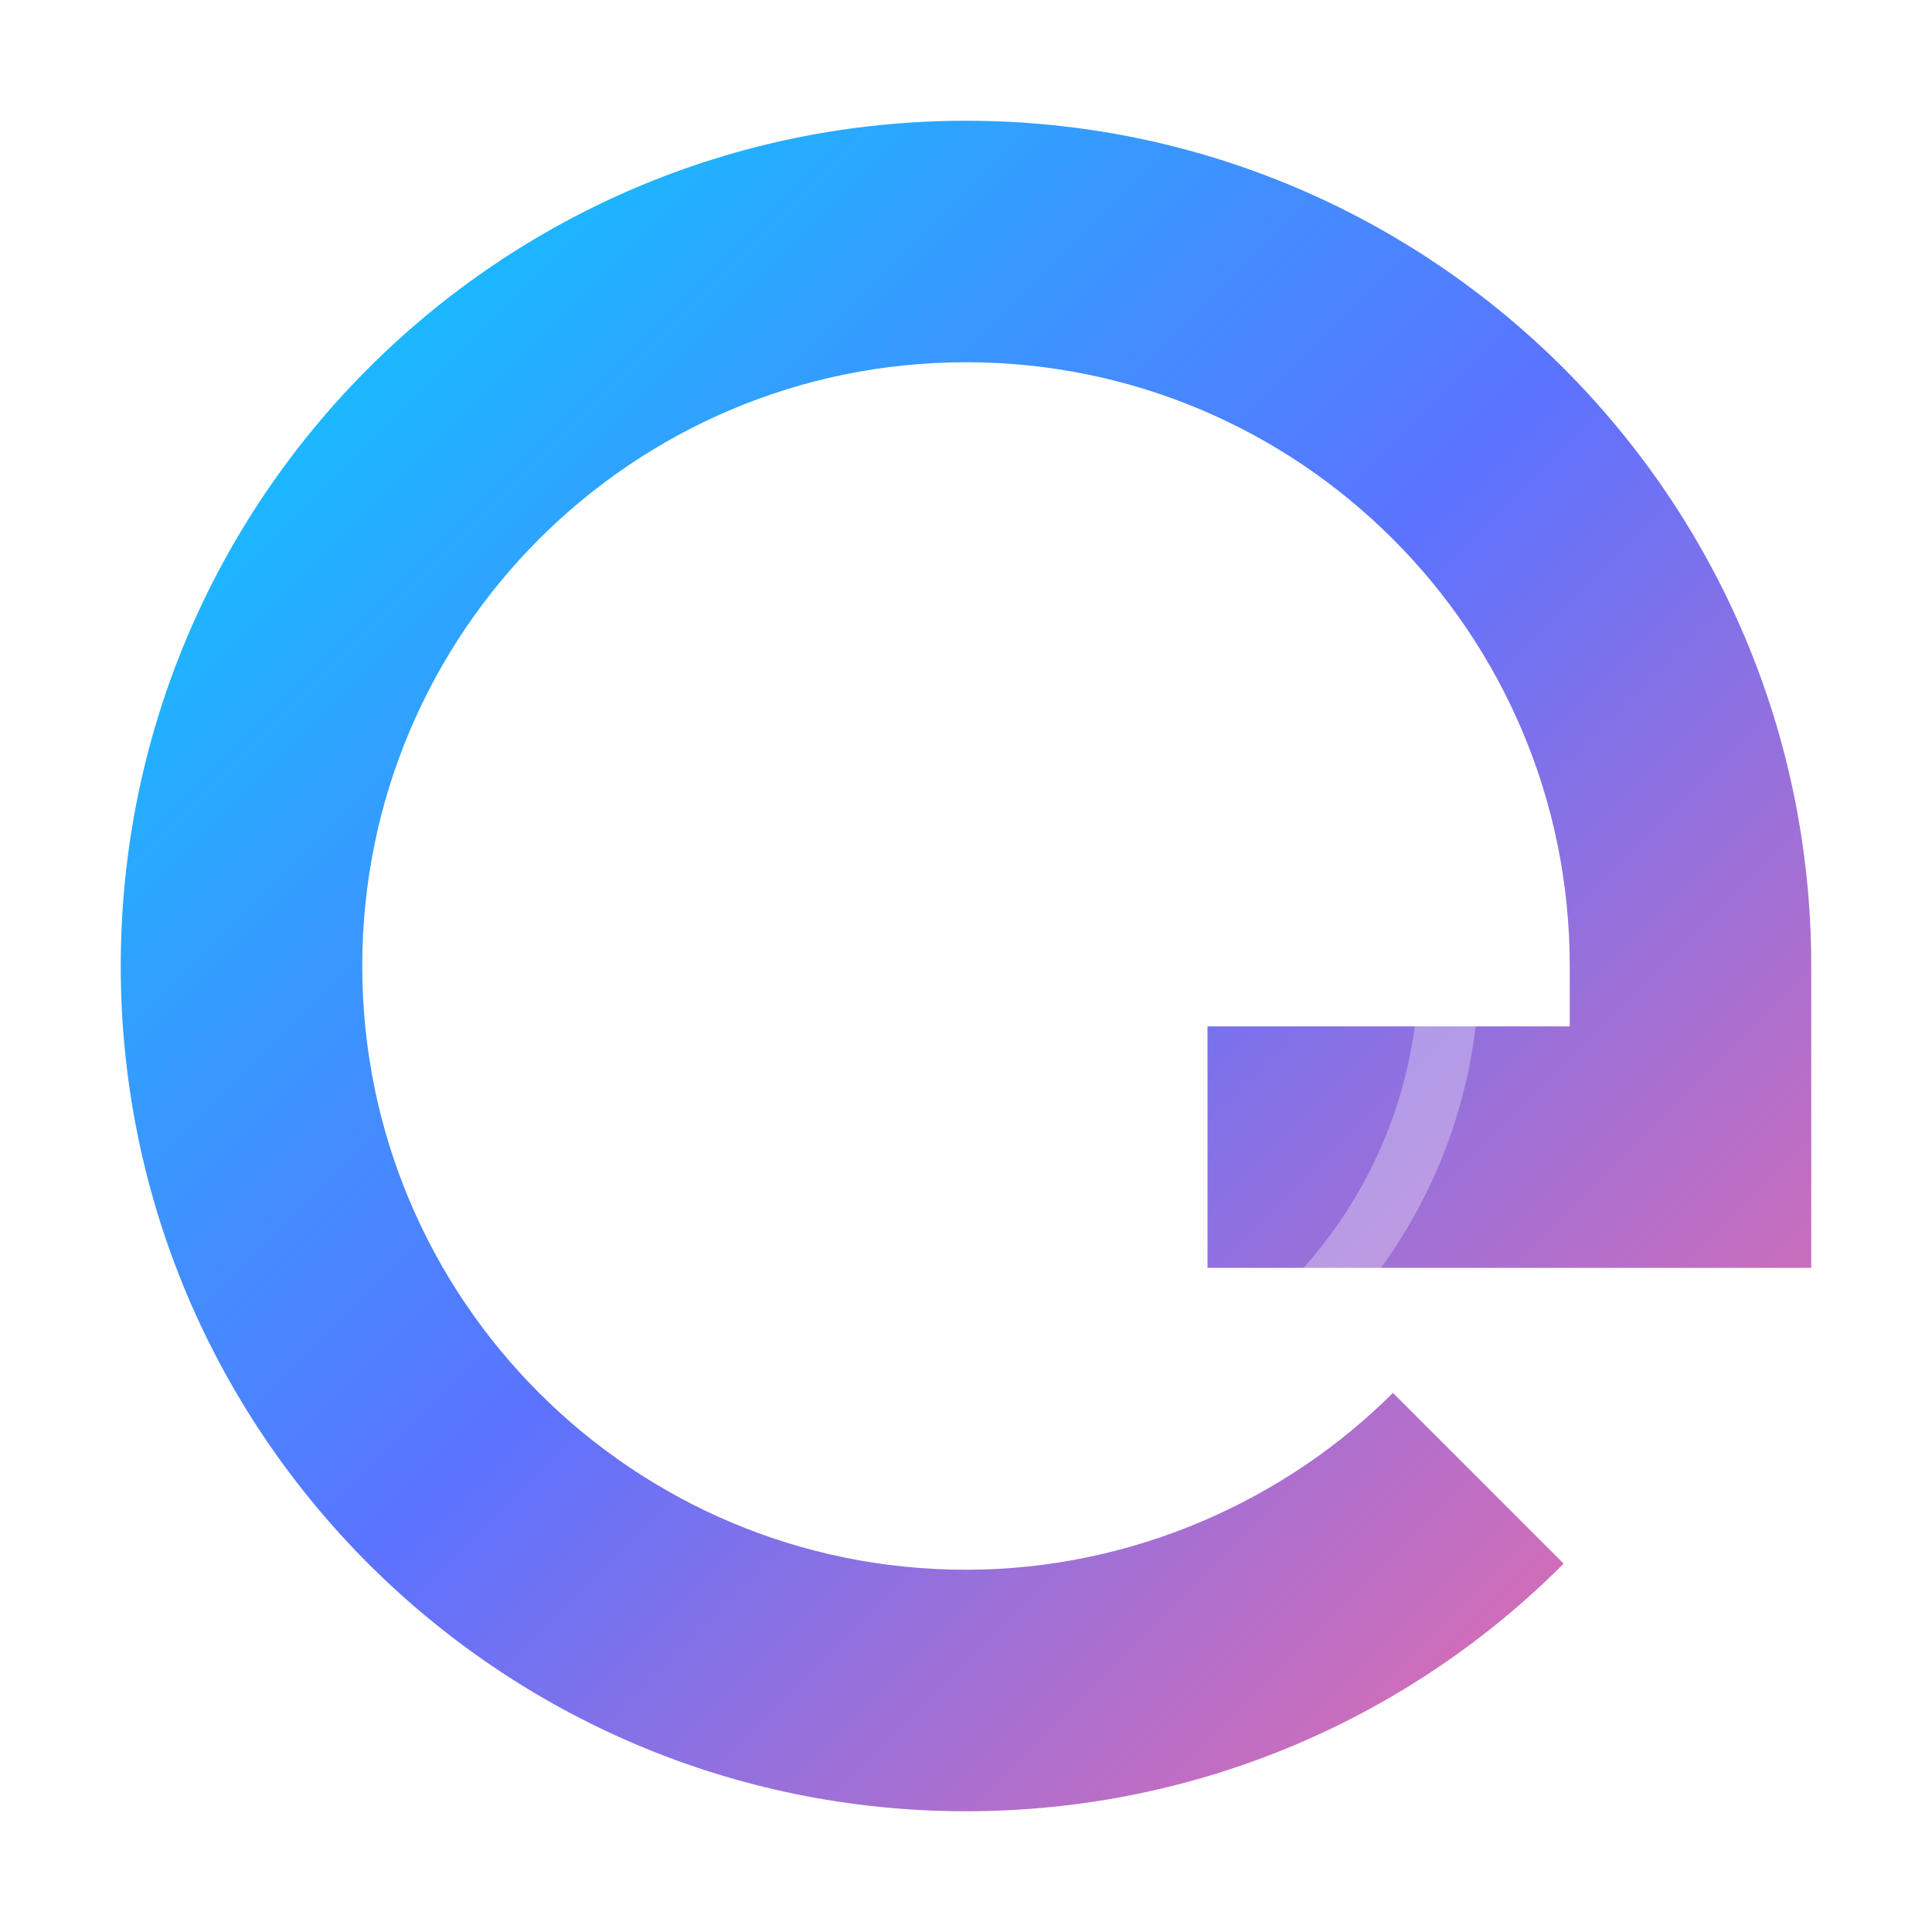
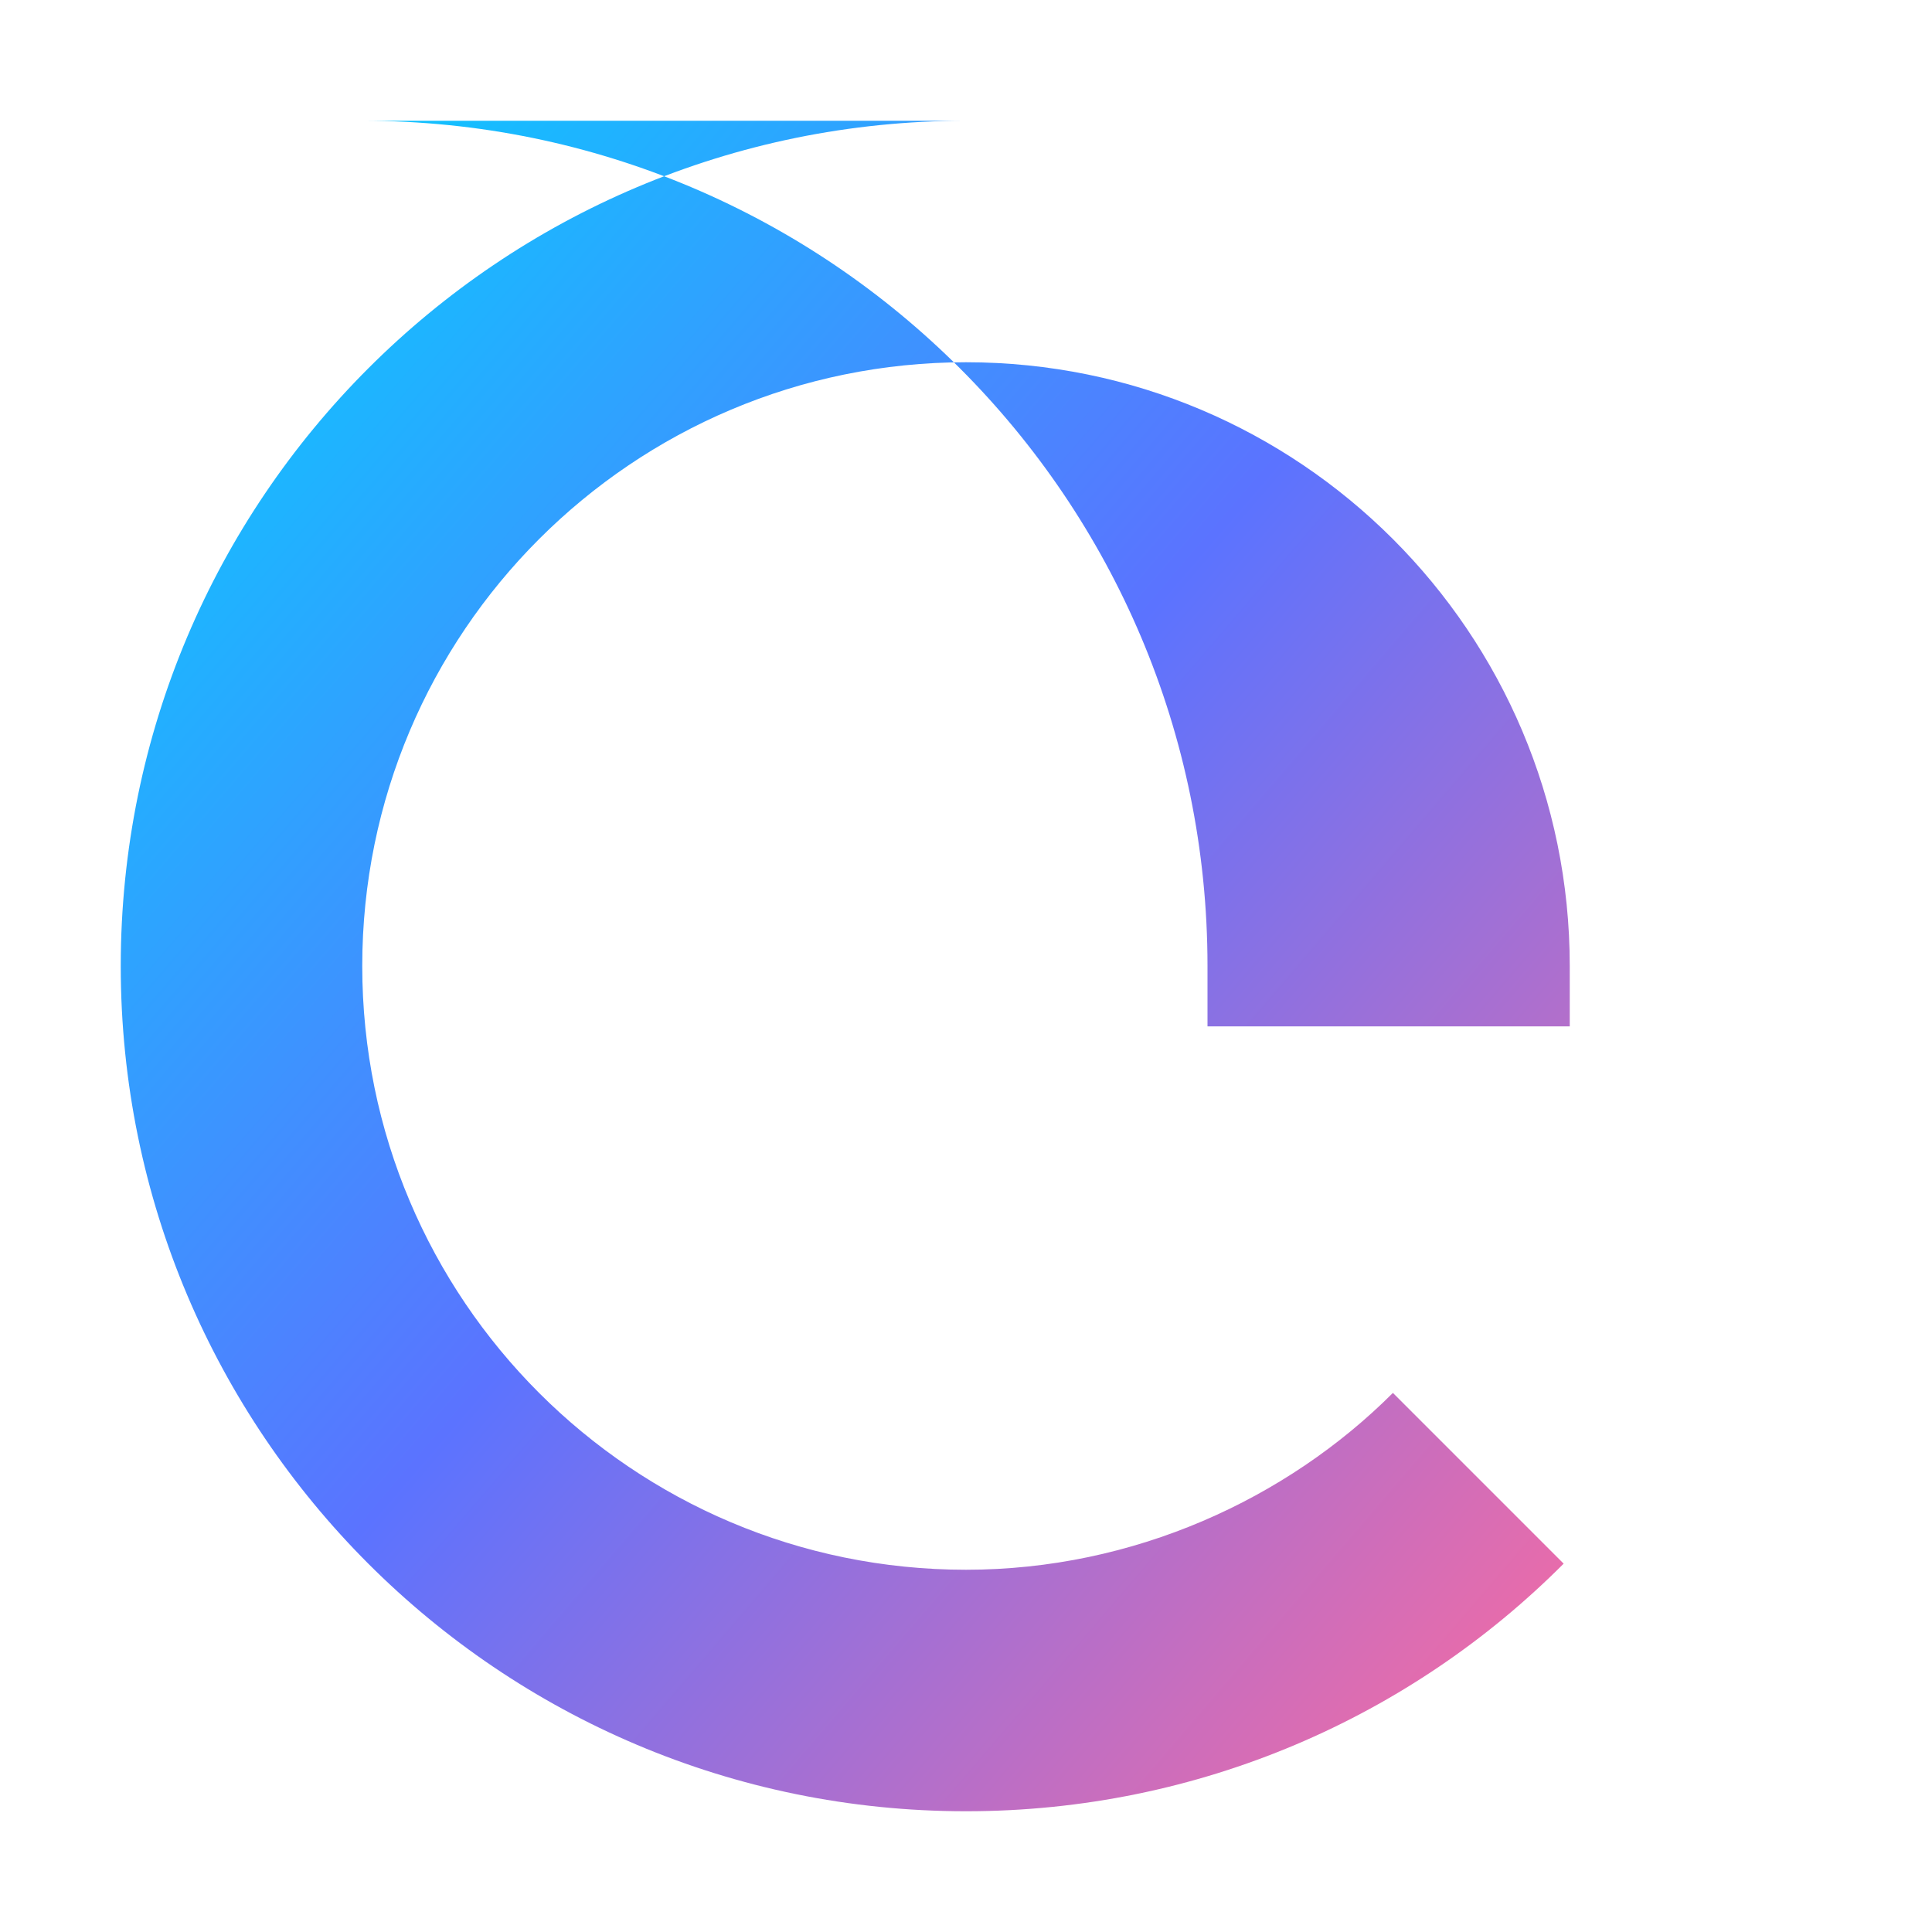
<svg xmlns="http://www.w3.org/2000/svg" width="64" height="64" viewBox="0 0 32 32" fill="none">
  <defs>
    <linearGradient id="grok-gradient" x1="0%" y1="0%" x2="100%" y2="100%">
      <stop offset="0%" style="stop-color:#00D4FF" />
      <stop offset="50%" style="stop-color:#5B73FF" />
      <stop offset="100%" style="stop-color:#FF6B9D" />
    </linearGradient>
    <filter id="shadow" x="-20%" y="-20%" width="140%" height="140%">
      <feDropShadow dx="0" dy="1" stdDeviation="1" flood-color="#000" flood-opacity="0.1" />
    </filter>
  </defs>
-   <path d="M16 2C8.268 2 2 8.268 2 16s6.268 14 14 14c3.866 0 7.372-1.566 9.899-4.101L23.071 23.071C21.314 24.828 18.778 26 16 26c-5.523 0-10-4.477-10-10S10.477 6 16 6s10 4.477 10 10v1h-6v4h10v-5c0-7.732-6.268-14-14-14z" fill="url(#grok-gradient)" filter="url(#shadow)" />
-   <circle cx="16" cy="16" r="8" fill="none" stroke="rgba(255,255,255,0.3)" stroke-width="1" />
+   <path d="M16 2C8.268 2 2 8.268 2 16s6.268 14 14 14c3.866 0 7.372-1.566 9.899-4.101L23.071 23.071C21.314 24.828 18.778 26 16 26c-5.523 0-10-4.477-10-10S10.477 6 16 6s10 4.477 10 10v1h-6v4v-5c0-7.732-6.268-14-14-14z" fill="url(#grok-gradient)" filter="url(#shadow)" />
</svg>